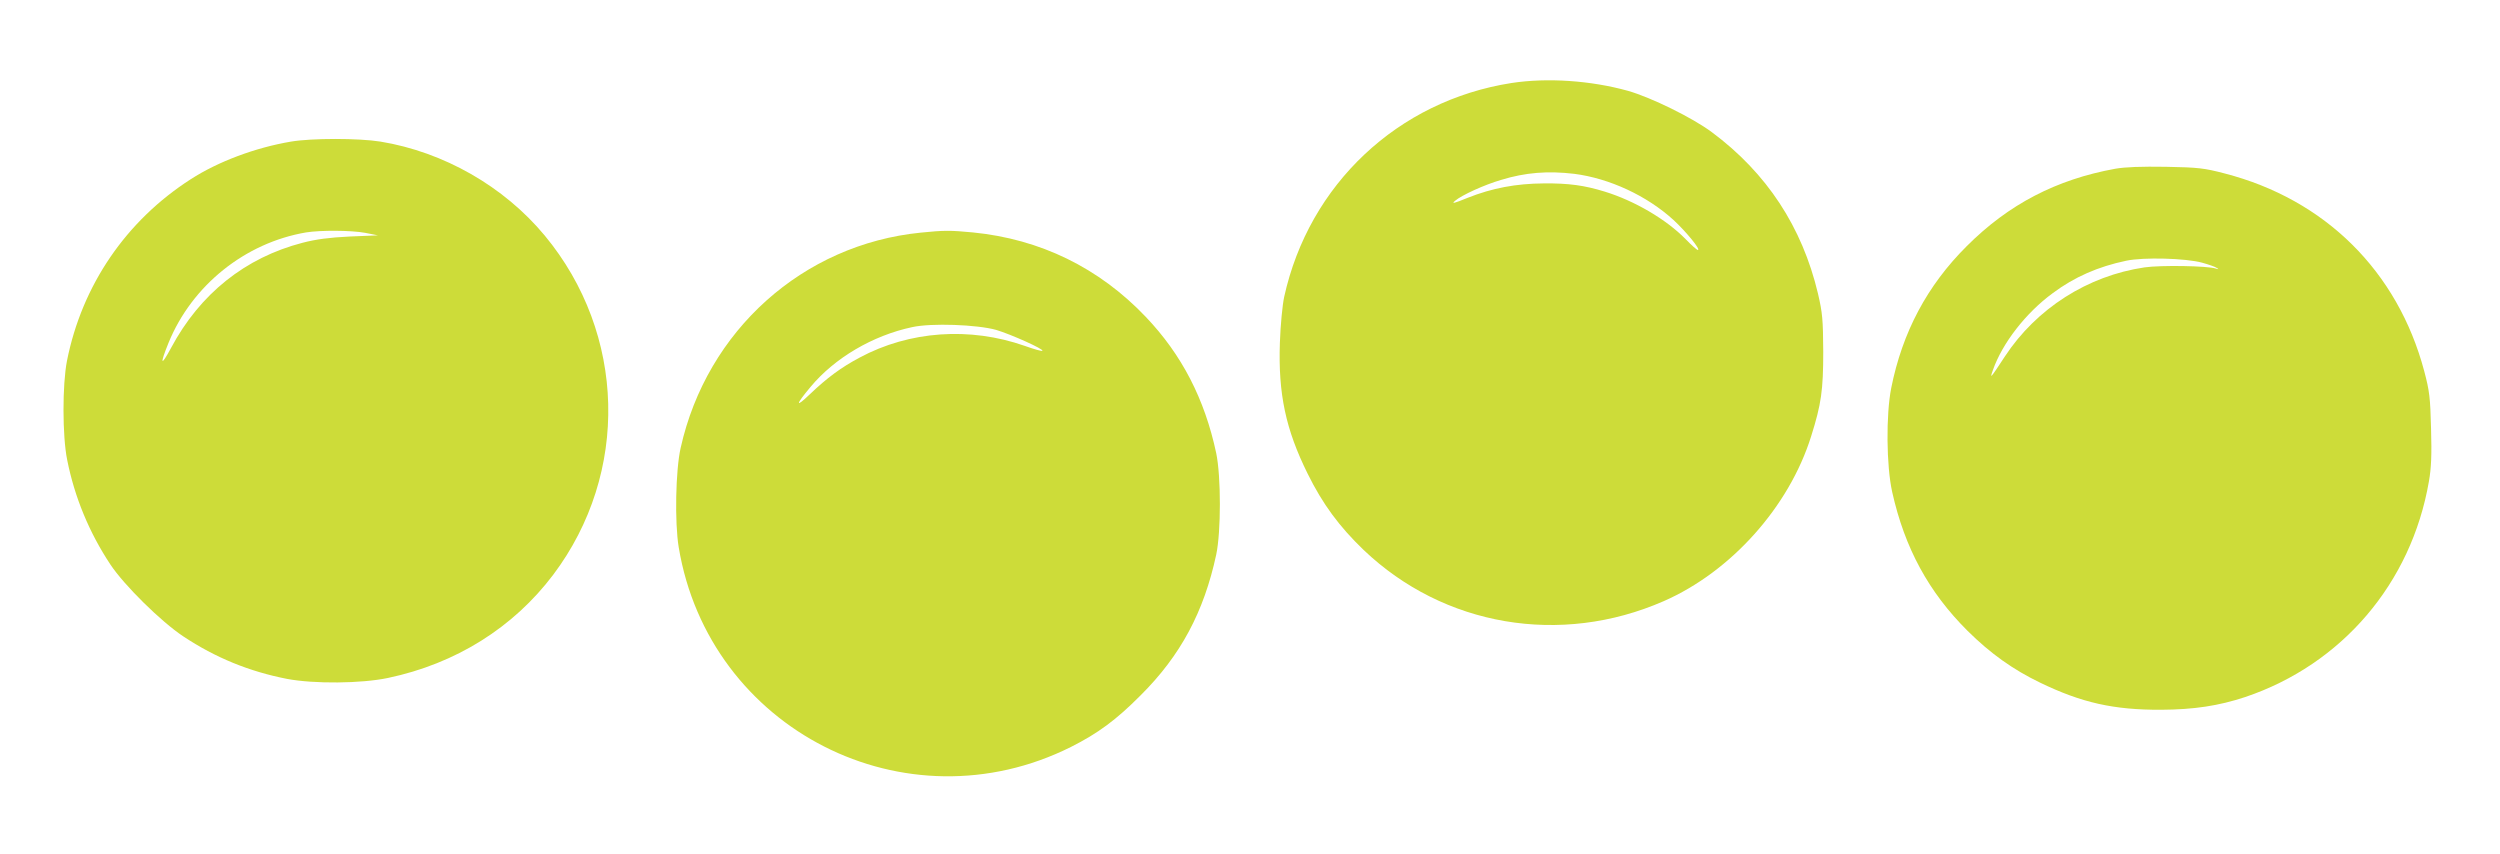
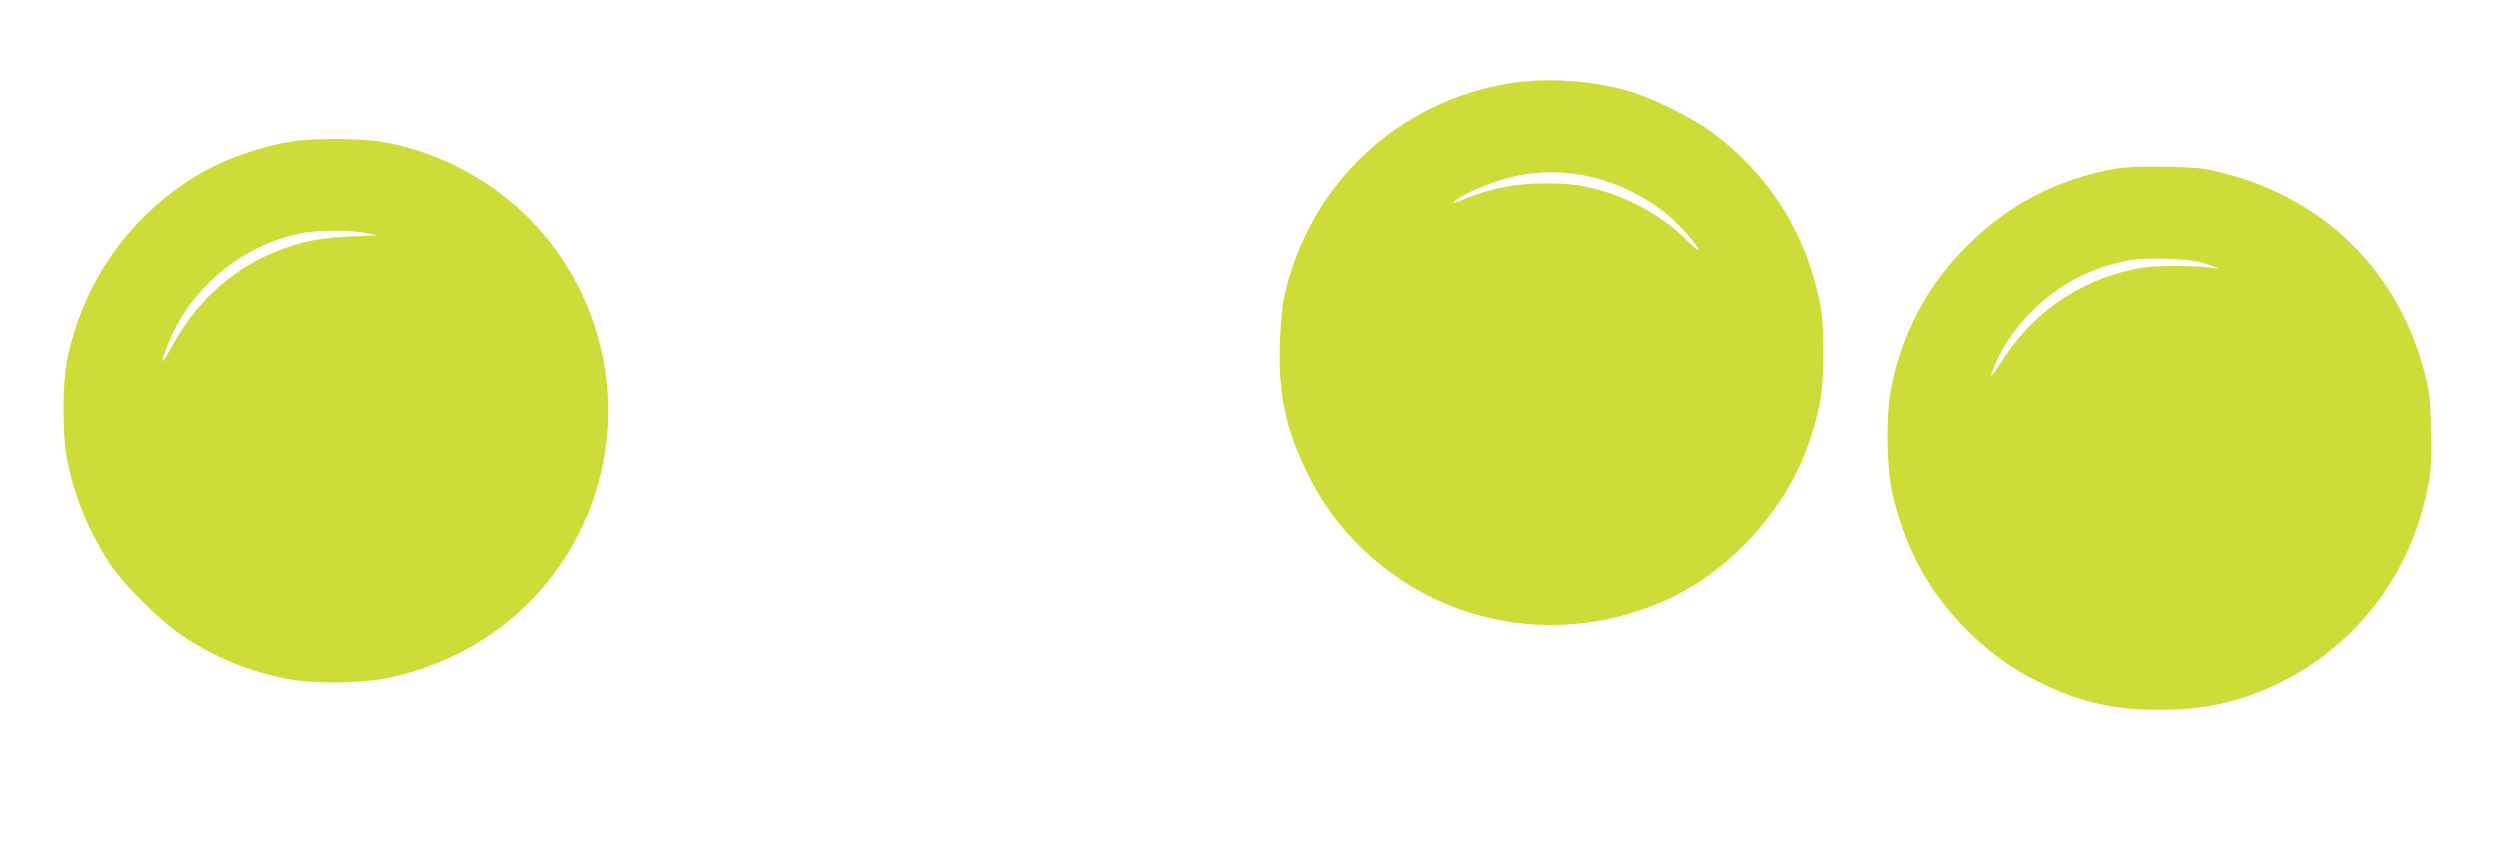
<svg xmlns="http://www.w3.org/2000/svg" version="1.0" width="1280pt" height="437pt" viewBox="0 0 1280 437" preserveAspectRatio="xMidYMid meet">
  <g transform="translate(0,437) scale(0.1,-0.1)" fill="#cddc39" stroke="none">
    <path d="M7739 3945 c-582 -91 -1037 -519 -1164 -1095 -9 -42 -19 -145 -22 -235 -9 -262 30 -444 142 -670 77 -156 162 -271 287 -391 410 -391 1008 -493 1536 -262 345 151 642 483 755 844 52 165 62 236 62 434 -1 164 -4 198 -27 297 -81 341 -262 617 -543 826 -99 74 -311 178 -430 212 -191 53 -413 68 -596 40z m321 -465 c180 -23 372 -112 508 -236 65 -60 142 -154 125 -154 -5 0 -33 25 -63 56 -99 101 -261 196 -414 243 -104 32 -183 43 -311 42 -144 -1 -265 -24 -391 -74 -71 -29 -84 -32 -64 -15 34 29 150 82 236 107 124 38 239 47 374 31z" />
    <path d="M1490 3645 c-183 -31 -373 -102 -514 -193 -330 -212 -556 -542 -633 -929 -24 -122 -24 -385 1 -508 38 -191 113 -372 221 -535 71 -107 260 -293 373 -368 166 -110 338 -180 532 -218 138 -26 380 -24 517 5 346 73 641 257 846 529 391 520 373 1233 -44 1736 -209 252 -518 428 -841 481 -112 18 -352 18 -458 0z m379 -467 l66 -13 -145 -6 c-104 -5 -172 -14 -241 -32 -293 -76 -525 -261 -673 -538 -53 -99 -59 -87 -13 26 120 294 392 512 704 565 75 12 230 11 302 -2z" />
    <path d="M10830 3506 c-302 -55 -546 -182 -760 -396 -203 -202 -330 -441 -387 -727 -27 -137 -25 -397 5 -532 64 -287 187 -513 386 -711 116 -115 232 -198 371 -265 213 -103 377 -140 620 -139 168 1 294 20 430 65 496 167 851 583 941 1104 12 68 15 134 11 270 -4 160 -8 193 -35 295 -136 511 -507 879 -1022 1012 -103 27 -134 31 -300 34 -126 2 -209 -1 -260 -10z m445 -481 c33 -9 67 -21 75 -27 12 -7 10 -8 -5 -3 -41 14 -282 18 -365 6 -291 -43 -553 -210 -715 -456 -74 -113 -79 -119 -61 -69 48 137 169 293 306 393 111 83 233 136 376 166 89 19 305 13 389 -10z" />
-     <path d="M4715 3179 c-604 -60 -1096 -501 -1230 -1102 -26 -114 -31 -383 -10 -509 155 -934 1162 -1446 2009 -1022 137 69 231 138 356 264 205 204 324 427 387 720 25 118 25 400 0 520 -59 277 -176 504 -361 698 -239 251 -540 398 -885 432 -114 11 -149 11 -266 -1z m385 -498 c77 -23 246 -99 237 -107 -3 -3 -43 8 -90 25 -282 99 -591 77 -846 -60 -94 -50 -166 -103 -255 -188 -75 -72 -74 -55 4 38 123 148 318 263 520 306 99 22 333 13 430 -14z" />
  </g>
</svg>